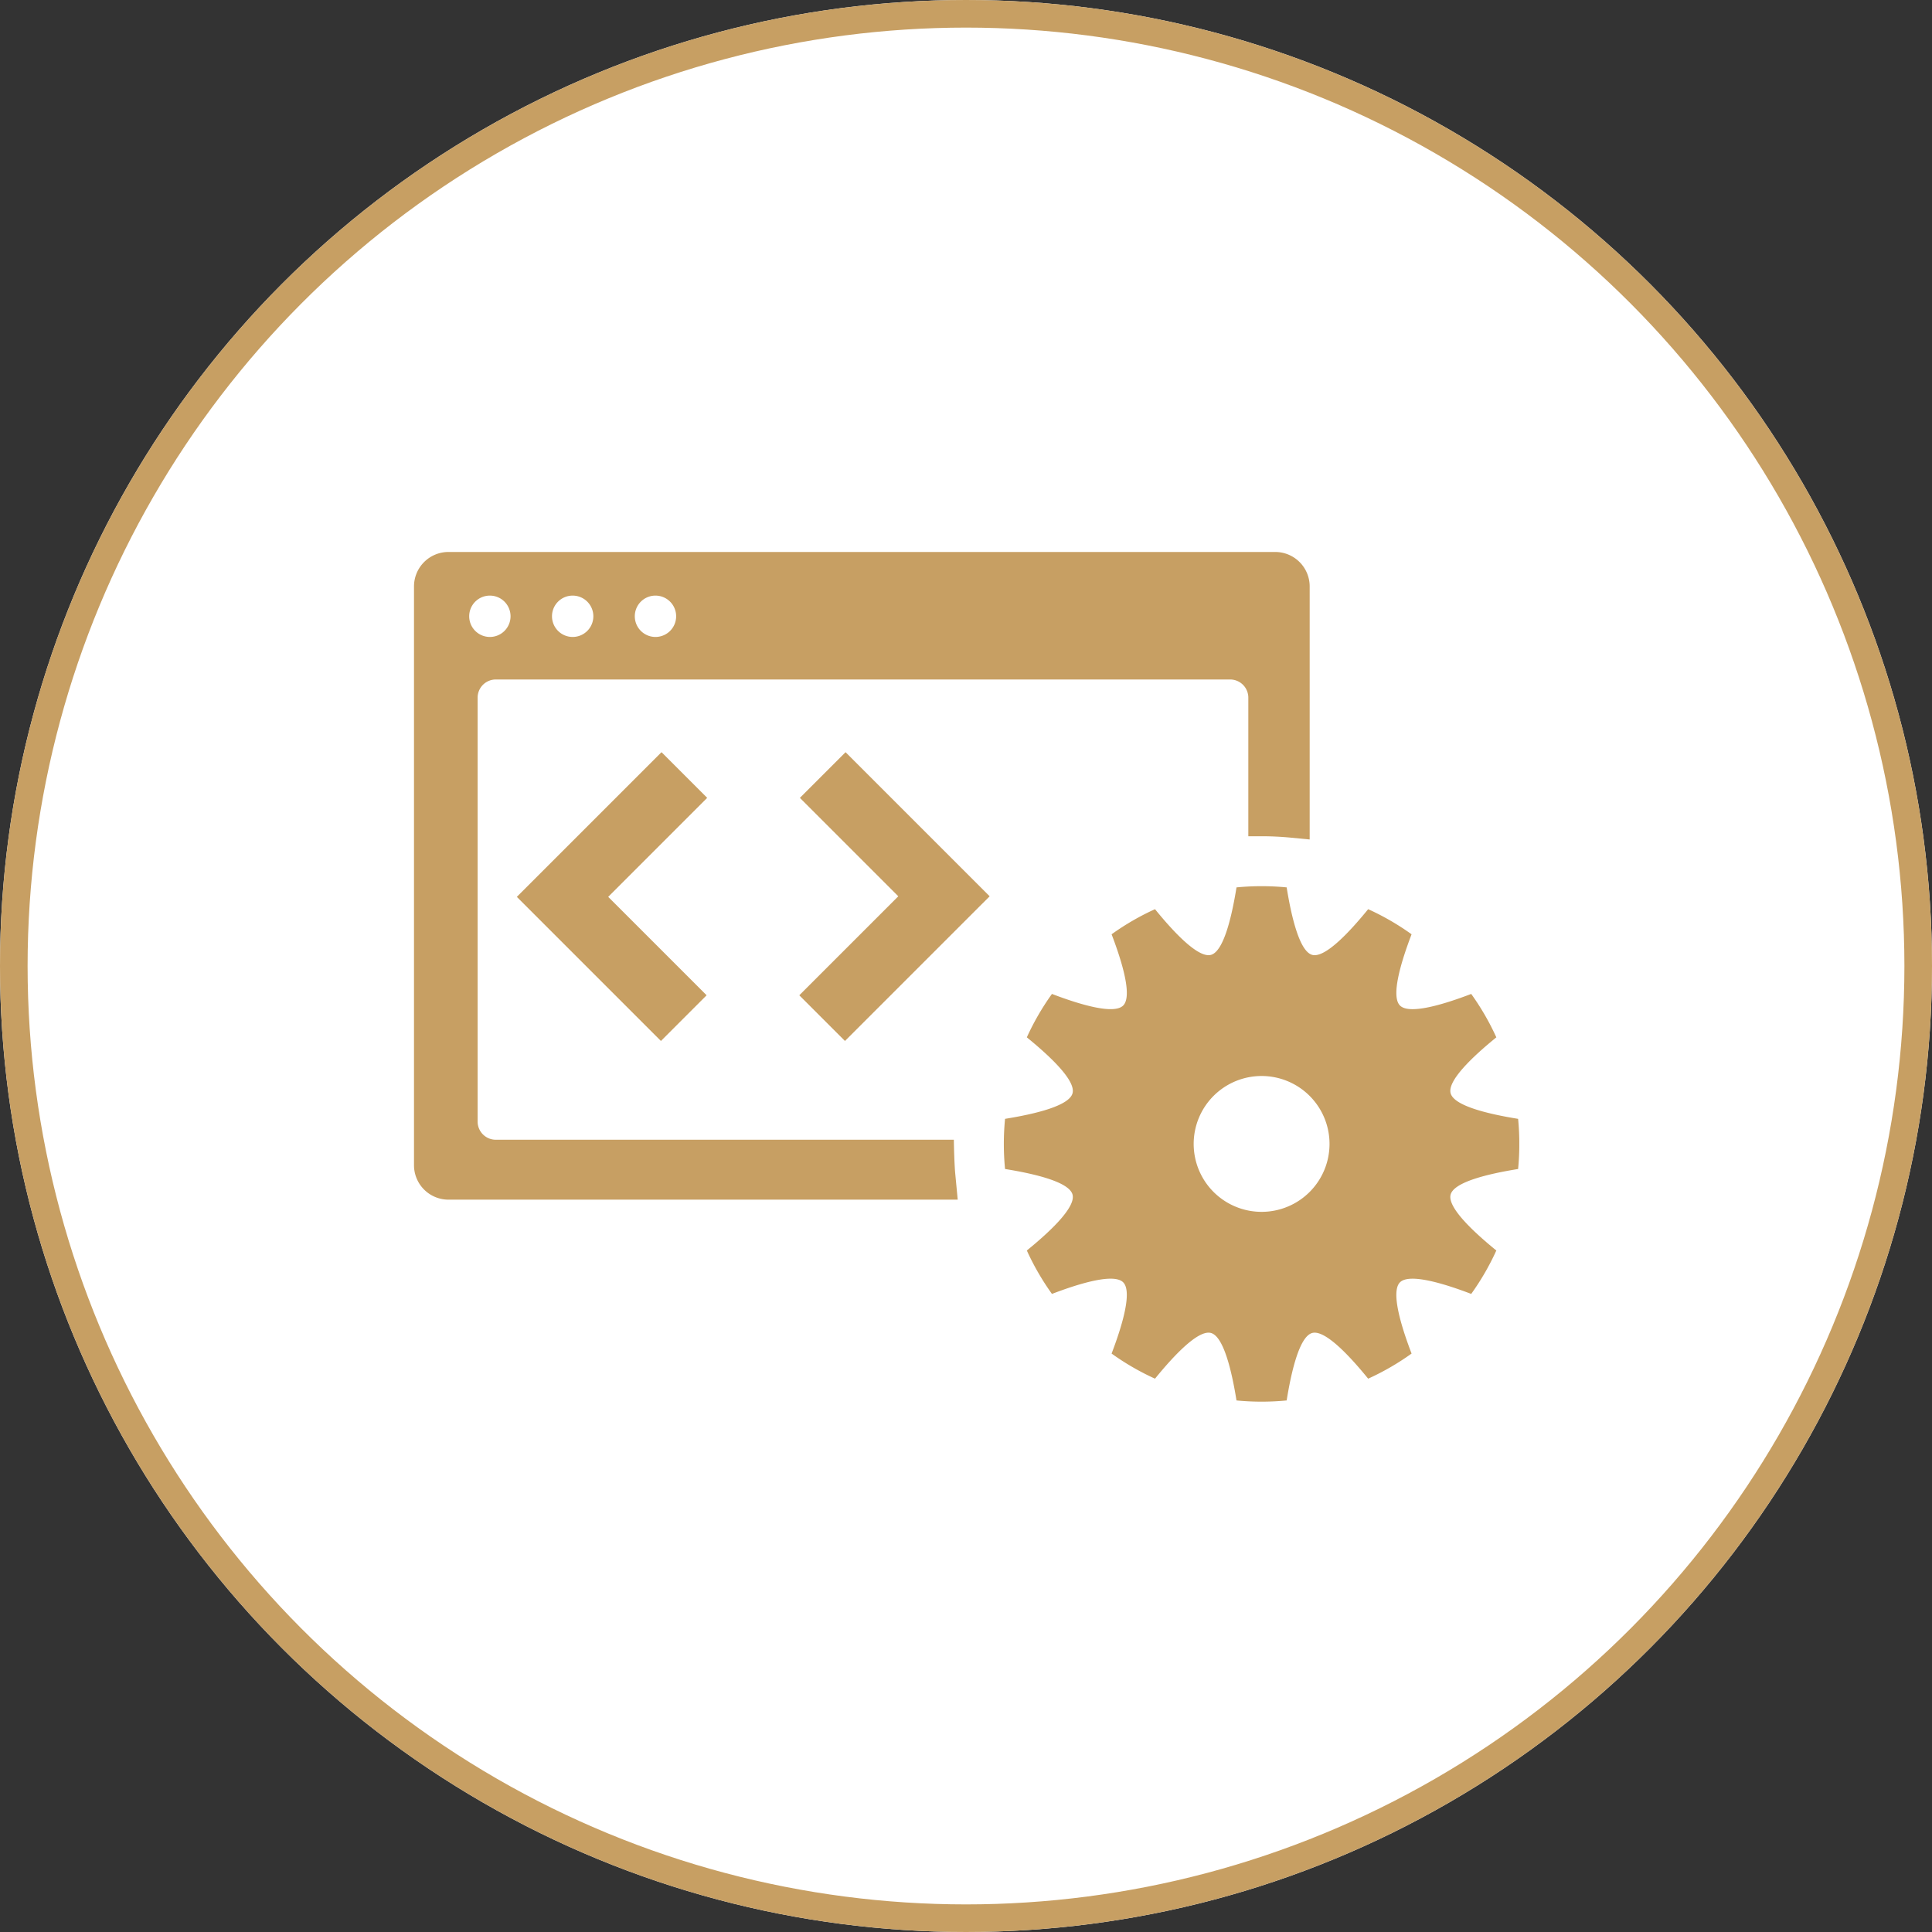
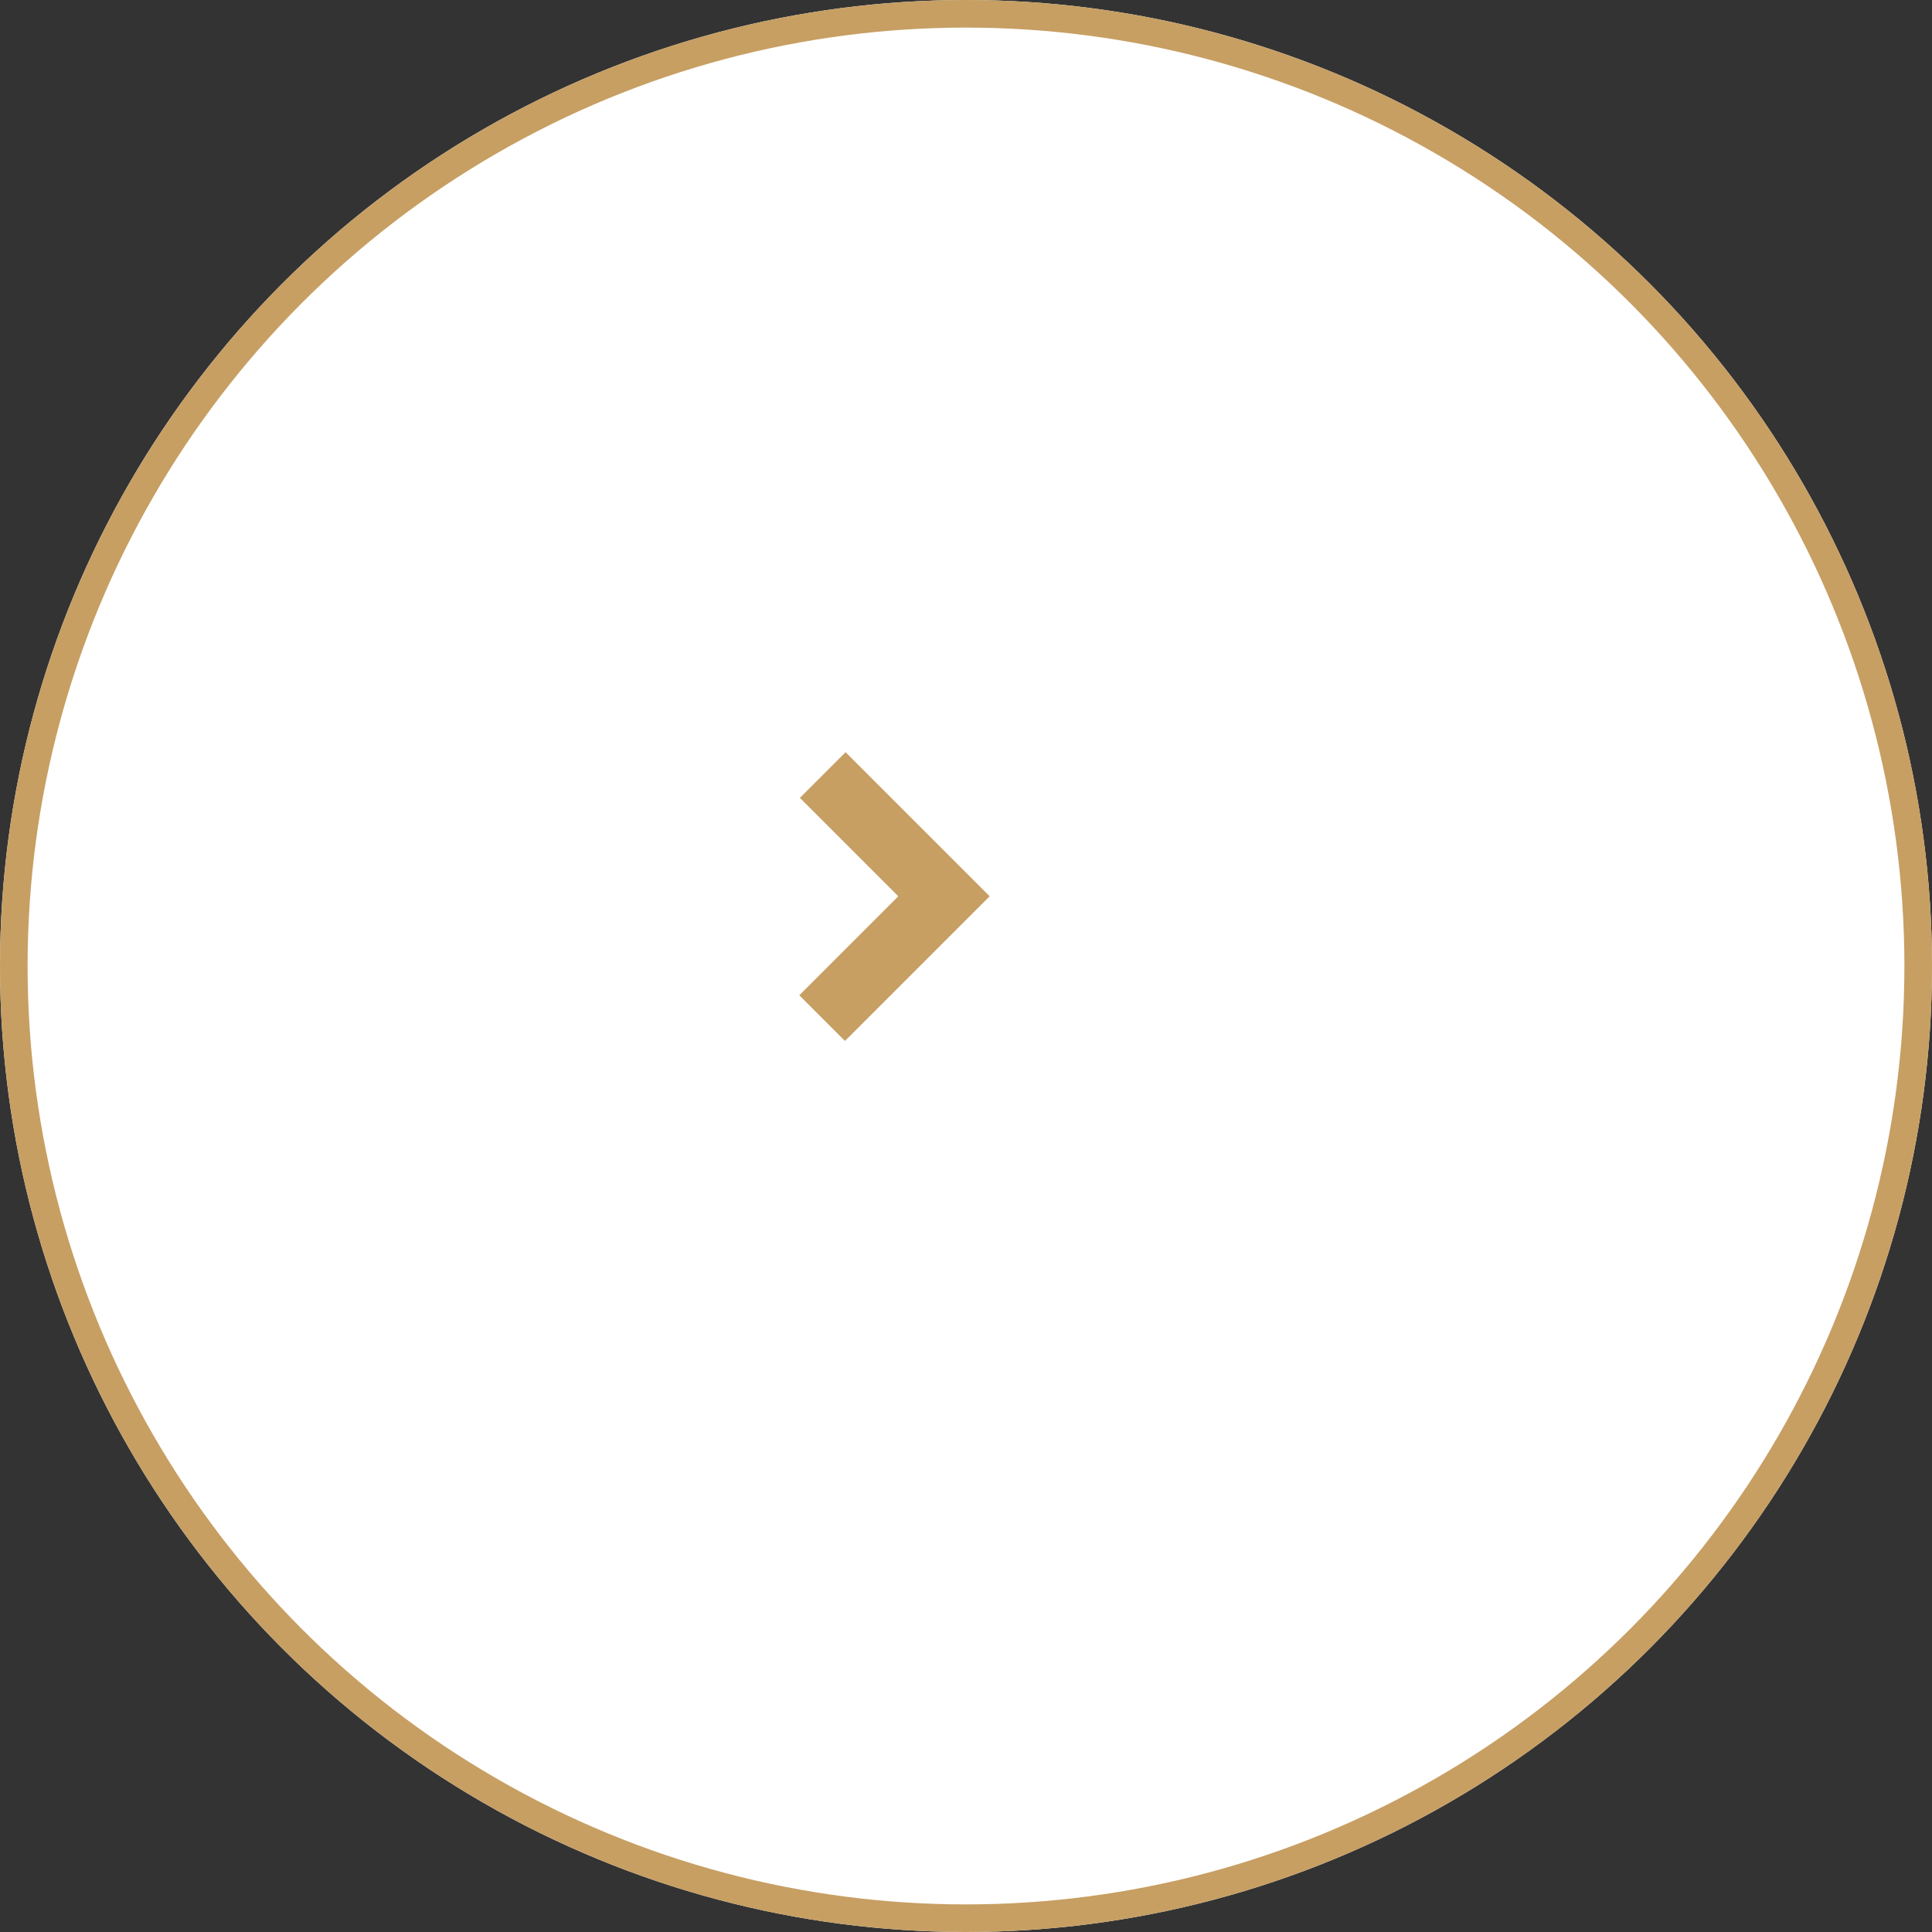
<svg xmlns="http://www.w3.org/2000/svg" width="70" height="70" viewBox="0 0 70 70">
  <rect x="0" y="0" width="70" height="70" fill="#333333" stroke="none" />
  <defs>
    <clipPath id="a">
-       <rect width="40.047" height="30.785" fill="#c79f63" />
-     </clipPath>
+       </clipPath>
  </defs>
  <g transform="translate(-693 -1725)">
    <g transform="translate(693 1725)" fill="#fff" stroke="#c79f63" stroke-width="1">
      <circle cx="35" cy="35" r="35" stroke="none" />
      <circle cx="35" cy="35" r="34.5" fill="none" />
    </g>
    <g transform="translate(708 1745)">
-       <path d="M58.253,113.682l-5.221-5.221,5.242-5.242,1.655,1.655-3.587,3.587,3.566,3.566Z" transform="translate(-49.306 -95.966)" fill="#c79f63" />
      <path d="M200.358,113.682l-1.655-1.655,3.587-3.587-3.566-3.566,1.655-1.655,5.221,5.221Z" transform="translate(-184.743 -95.966)" fill="#c79f63" />
      <g clip-path="url(#a)">
-         <path d="M19.611,22.531c-.03-.311-.047-.922-.051-1.235H2.965a.659.659,0,0,1-.66-.66V5.279a.659.659,0,0,1,.66-.659H29.57a.659.659,0,0,1,.659.659V10.3l.479,0c.361,0,.725.018,1.084.053l.66.064V1.249A1.249,1.249,0,0,0,31.2,0H1.248A1.249,1.249,0,0,0,0,1.249v20.97a1.249,1.249,0,0,0,1.248,1.248H19.7ZM8.745,1.581A.749.749,0,1,1,8,2.33a.748.748,0,0,1,.749-.749m-3,0A.749.749,0,1,1,5,2.33a.748.748,0,0,1,.749-.749m-3,0A.749.749,0,1,1,2,2.33a.748.748,0,0,1,.749-.749" transform="translate(0 -0.001)" fill="#c79f63" fill-rule="evenodd" />
-         <path d="M322.792,182.571a9.388,9.388,0,0,0,0-1.817c-1.105-.178-2.324-.474-2.445-.927s.787-1.32,1.656-2.026a9.275,9.275,0,0,0-.91-1.573c-1.046.4-2.25.752-2.581.42s.021-1.535.42-2.581a9.272,9.272,0,0,0-1.573-.91c-.707.869-1.573,1.777-2.026,1.656s-.749-1.34-.927-2.445a9.4,9.4,0,0,0-1.817,0c-.178,1.105-.474,2.324-.927,2.445s-1.32-.787-2.026-1.656a9.273,9.273,0,0,0-1.573.91c.4,1.046.752,2.25.42,2.581s-1.535-.021-2.581-.42a9.279,9.279,0,0,0-.91,1.573c.869.707,1.777,1.573,1.656,2.026s-1.34.749-2.445.927a9.393,9.393,0,0,0,0,1.817c1.105.178,2.324.474,2.445.927s-.787,1.32-1.656,2.026a9.275,9.275,0,0,0,.91,1.573c1.046-.4,2.25-.752,2.581-.42s-.021,1.535-.42,2.581a9.271,9.271,0,0,0,1.573.91c.707-.869,1.573-1.777,2.026-1.656s.749,1.34.927,2.445a9.4,9.4,0,0,0,1.817,0c.178-1.105.474-2.324.927-2.445s1.32.787,2.026,1.656a9.271,9.271,0,0,0,1.573-.91c-.4-1.046-.752-2.25-.42-2.581s1.535.021,2.581.42a9.271,9.271,0,0,0,.91-1.573c-.869-.707-1.777-1.573-1.656-2.026s1.34-.749,2.445-.927m-7.554.832a2.461,2.461,0,1,1,0-3.481,2.461,2.461,0,0,1,0,3.481" transform="translate(-282.788 -160.216)" fill="#c79f63" />
+         <path d="M322.792,182.571a9.388,9.388,0,0,0,0-1.817c-1.105-.178-2.324-.474-2.445-.927a9.275,9.275,0,0,0-.91-1.573c-1.046.4-2.25.752-2.581.42s.021-1.535.42-2.581a9.272,9.272,0,0,0-1.573-.91c-.707.869-1.573,1.777-2.026,1.656s-.749-1.34-.927-2.445a9.4,9.4,0,0,0-1.817,0c-.178,1.105-.474,2.324-.927,2.445s-1.32-.787-2.026-1.656a9.273,9.273,0,0,0-1.573.91c.4,1.046.752,2.25.42,2.581s-1.535-.021-2.581-.42a9.279,9.279,0,0,0-.91,1.573c.869.707,1.777,1.573,1.656,2.026s-1.34.749-2.445.927a9.393,9.393,0,0,0,0,1.817c1.105.178,2.324.474,2.445.927s-.787,1.32-1.656,2.026a9.275,9.275,0,0,0,.91,1.573c1.046-.4,2.25-.752,2.581-.42s-.021,1.535-.42,2.581a9.271,9.271,0,0,0,1.573.91c.707-.869,1.573-1.777,2.026-1.656s.749,1.34.927,2.445a9.4,9.4,0,0,0,1.817,0c.178-1.105.474-2.324.927-2.445s1.32.787,2.026,1.656a9.271,9.271,0,0,0,1.573-.91c-.4-1.046-.752-2.25-.42-2.581s1.535.021,2.581.42a9.271,9.271,0,0,0,.91-1.573c-.869-.707-1.777-1.573-1.656-2.026s1.34-.749,2.445-.927m-7.554.832a2.461,2.461,0,1,1,0-3.481,2.461,2.461,0,0,1,0,3.481" transform="translate(-282.788 -160.216)" fill="#c79f63" />
      </g>
    </g>
  </g>
</svg>